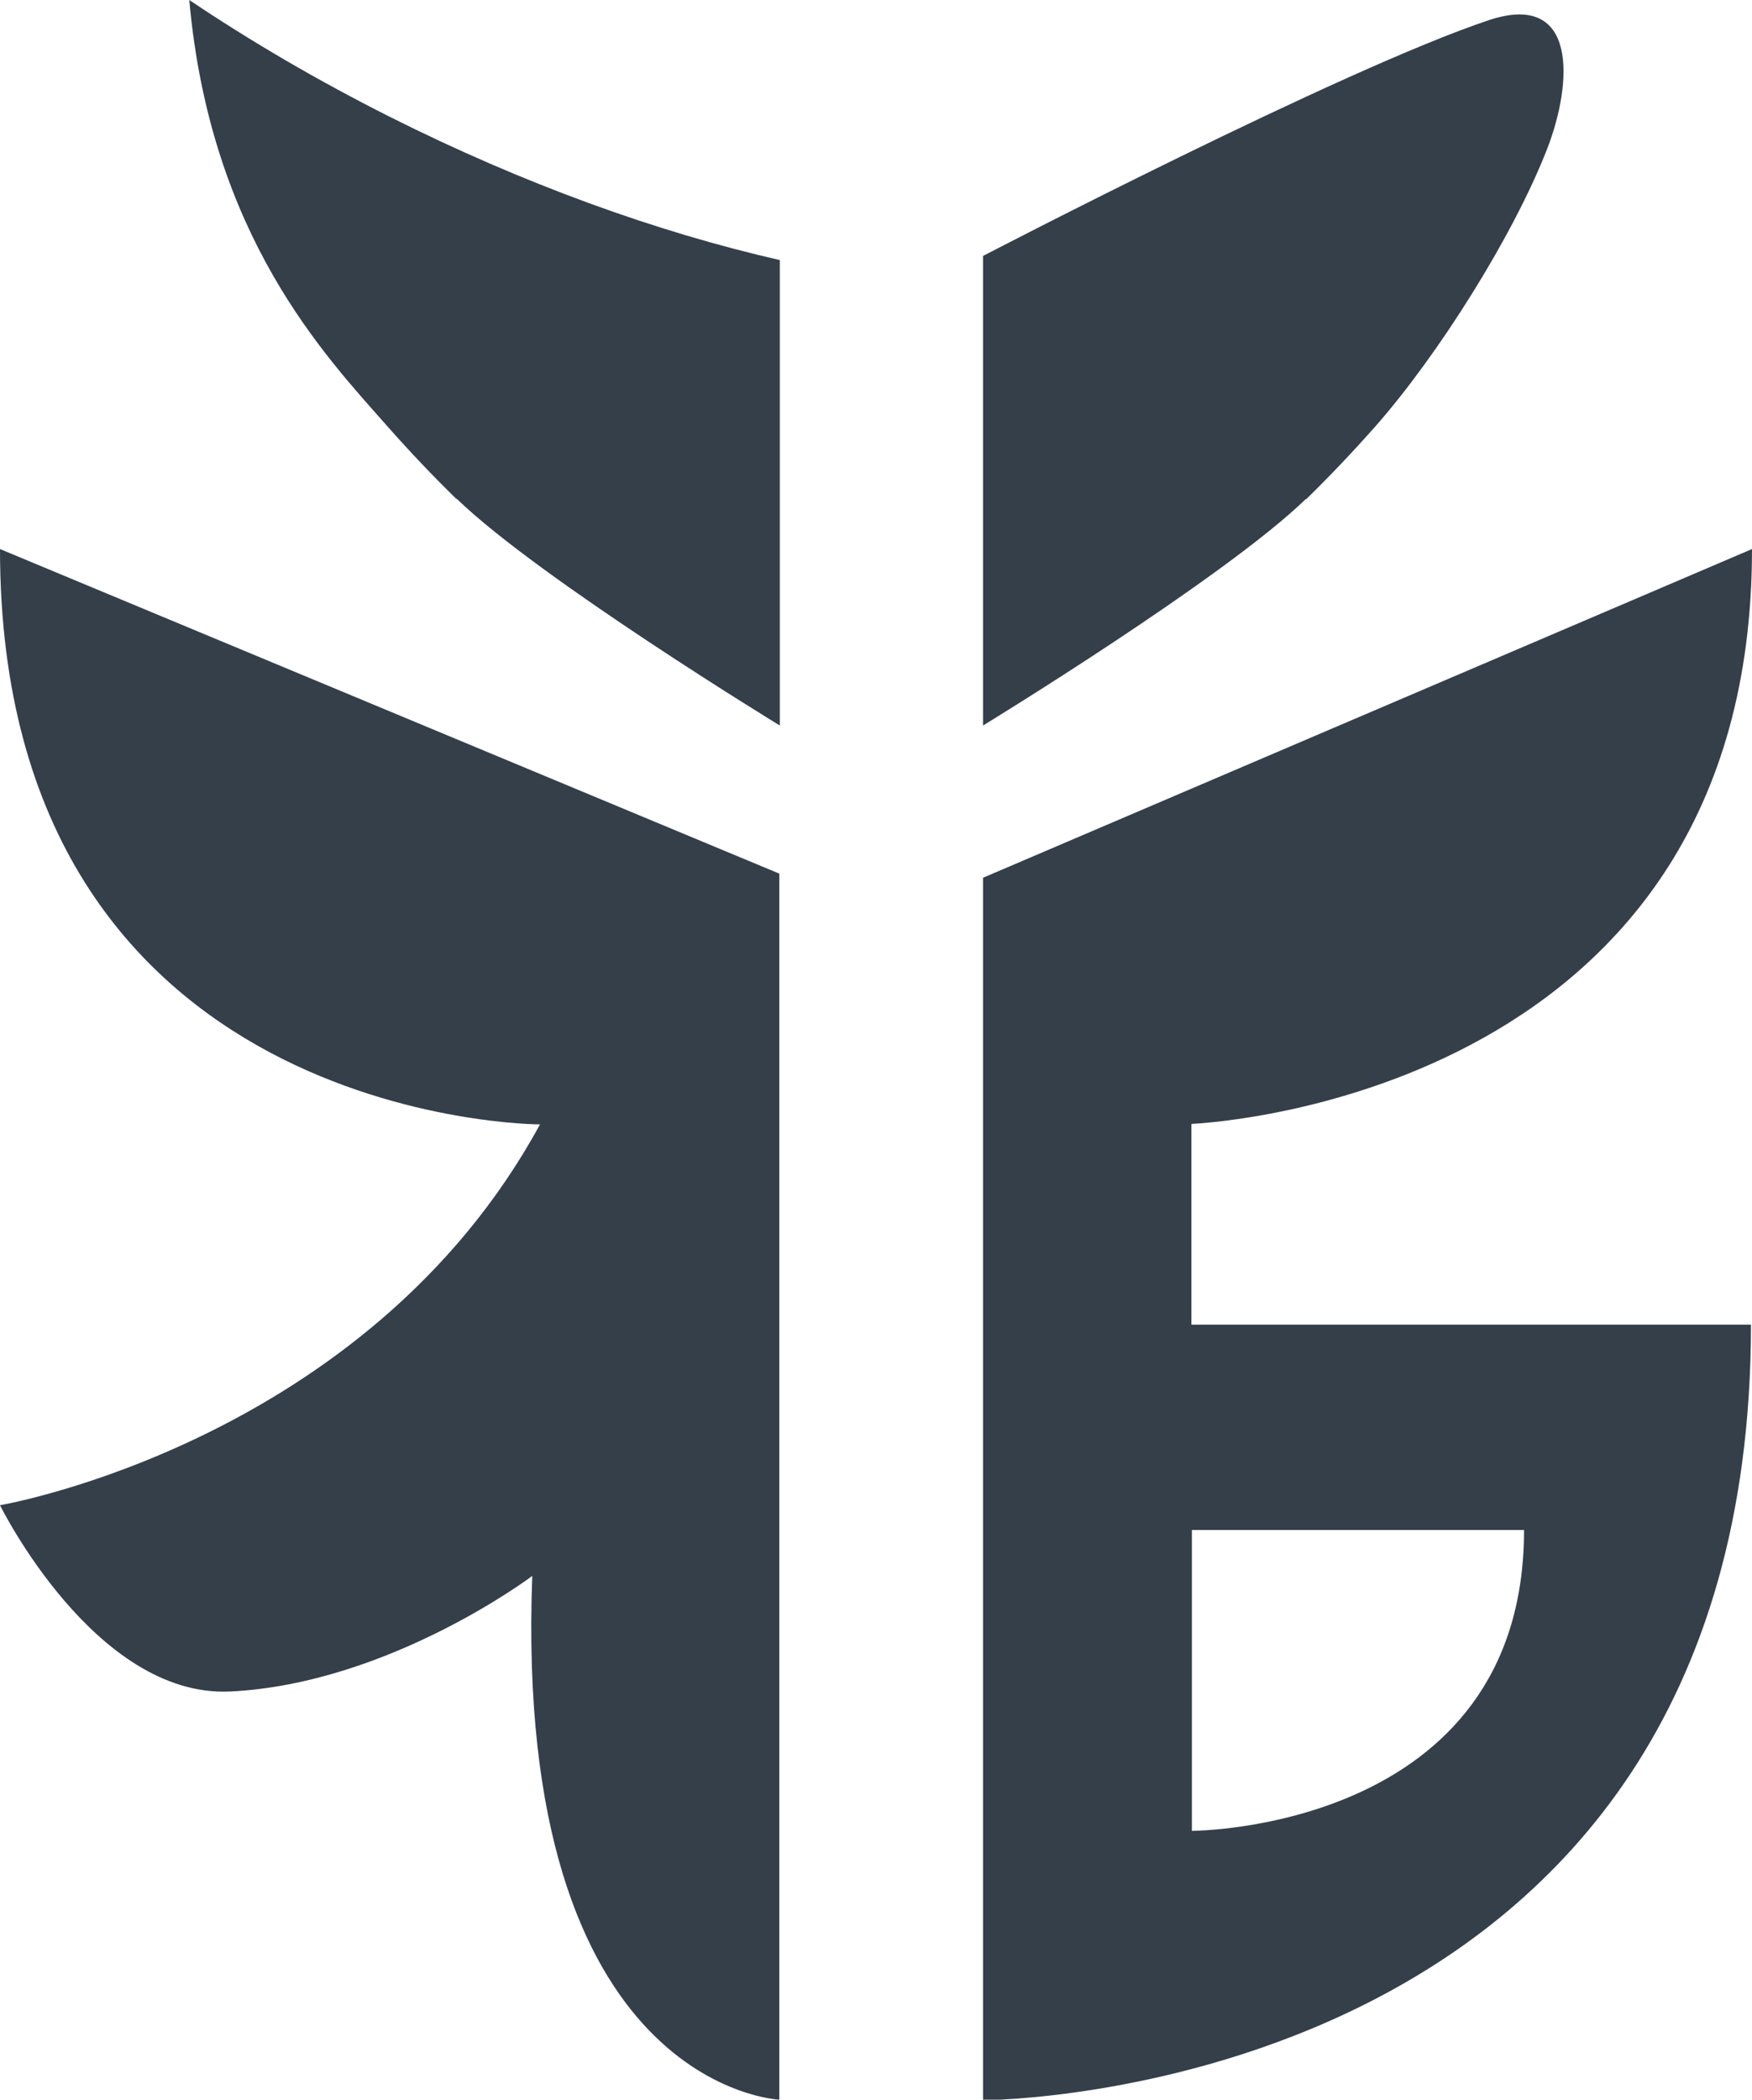
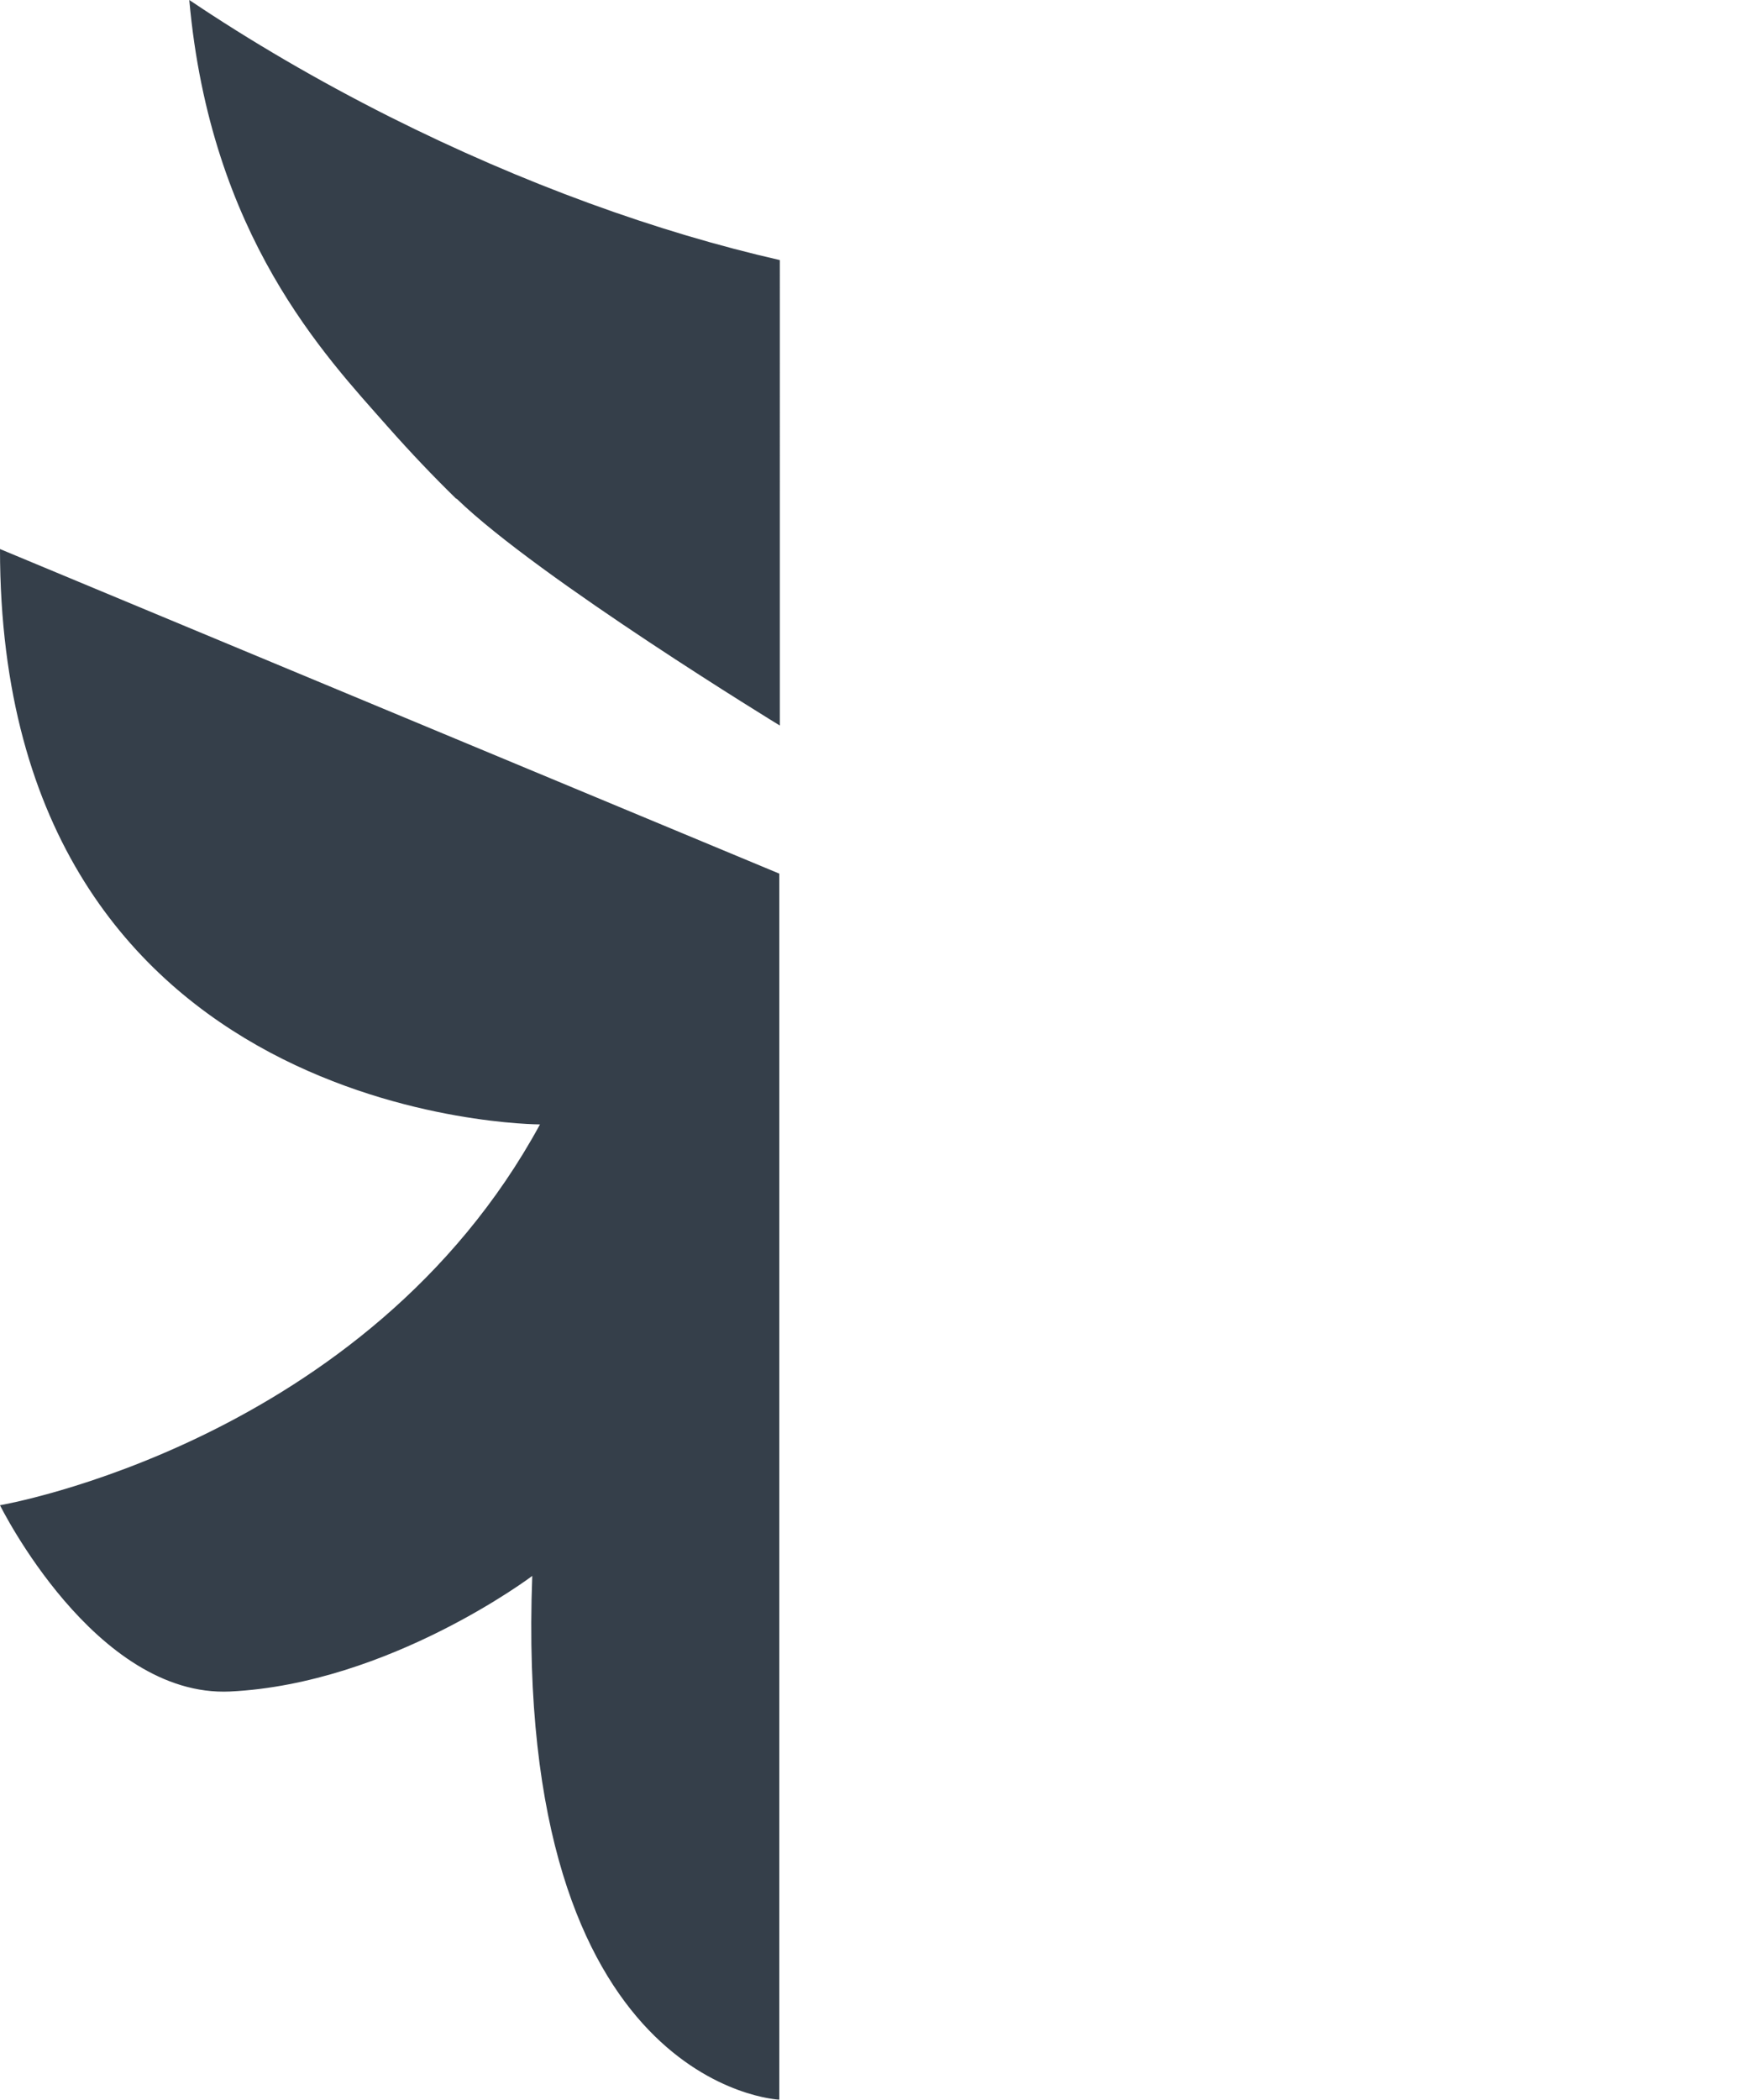
<svg xmlns="http://www.w3.org/2000/svg" id="_레이어_2" data-name="레이어 2" viewBox="0 0 33.97 40.69">
  <defs>
    <style>
      .cls-1 {
        fill: #353f4a;
        stroke-width: 0px;
      }
    </style>
  </defs>
  <g id="_레이어_1-2" data-name="레이어 1">
    <g>
      <path class="cls-1" d="m10.47,21.79C7.11,27.96,0,29.17,0,29.17c0,0,1.84,3.73,4.46,3.61,3.09-.15,5.86-2.24,5.86-2.24-.37,9.93,4.79,10.15,4.79,10.15v-23.76L0,10.64C0,21.79,10.47,21.79,10.47,21.79Z" />
-       <path class="cls-1" d="m23.11,21.78c.59-.03,10.86-.7,10.86-11.14l-14.91,6.37v23.69s14.89,0,14.89-15.03h-10.85v-3.88Zm0,7.87h6.44c0,5.83-6.44,5.83-6.44,5.83v-5.83Z" />
-       <path class="cls-1" d="m25.34,9.66h0c.43-.42.87-.88,1.33-1.4,1.2-1.36,2.67-3.68,3.33-5.38.5-1.29.59-3.06-1.13-2.49-2.85.95-9.81,4.57-9.81,4.57v9.1s4.67-2.85,6.26-4.39h.02Z" />
      <path class="cls-1" d="m3.67,0c.41,4.58,2.64,6.9,3.84,8.26.46.52.9.98,1.33,1.4h0s.02.01.02.01c1.59,1.54,6.26,4.39,6.26,4.39V5.04c-2.37-.54-4.96-1.47-7.57-2.78-1.39-.7-2.69-1.46-3.88-2.26Z" />
    </g>
  </g>
</svg>